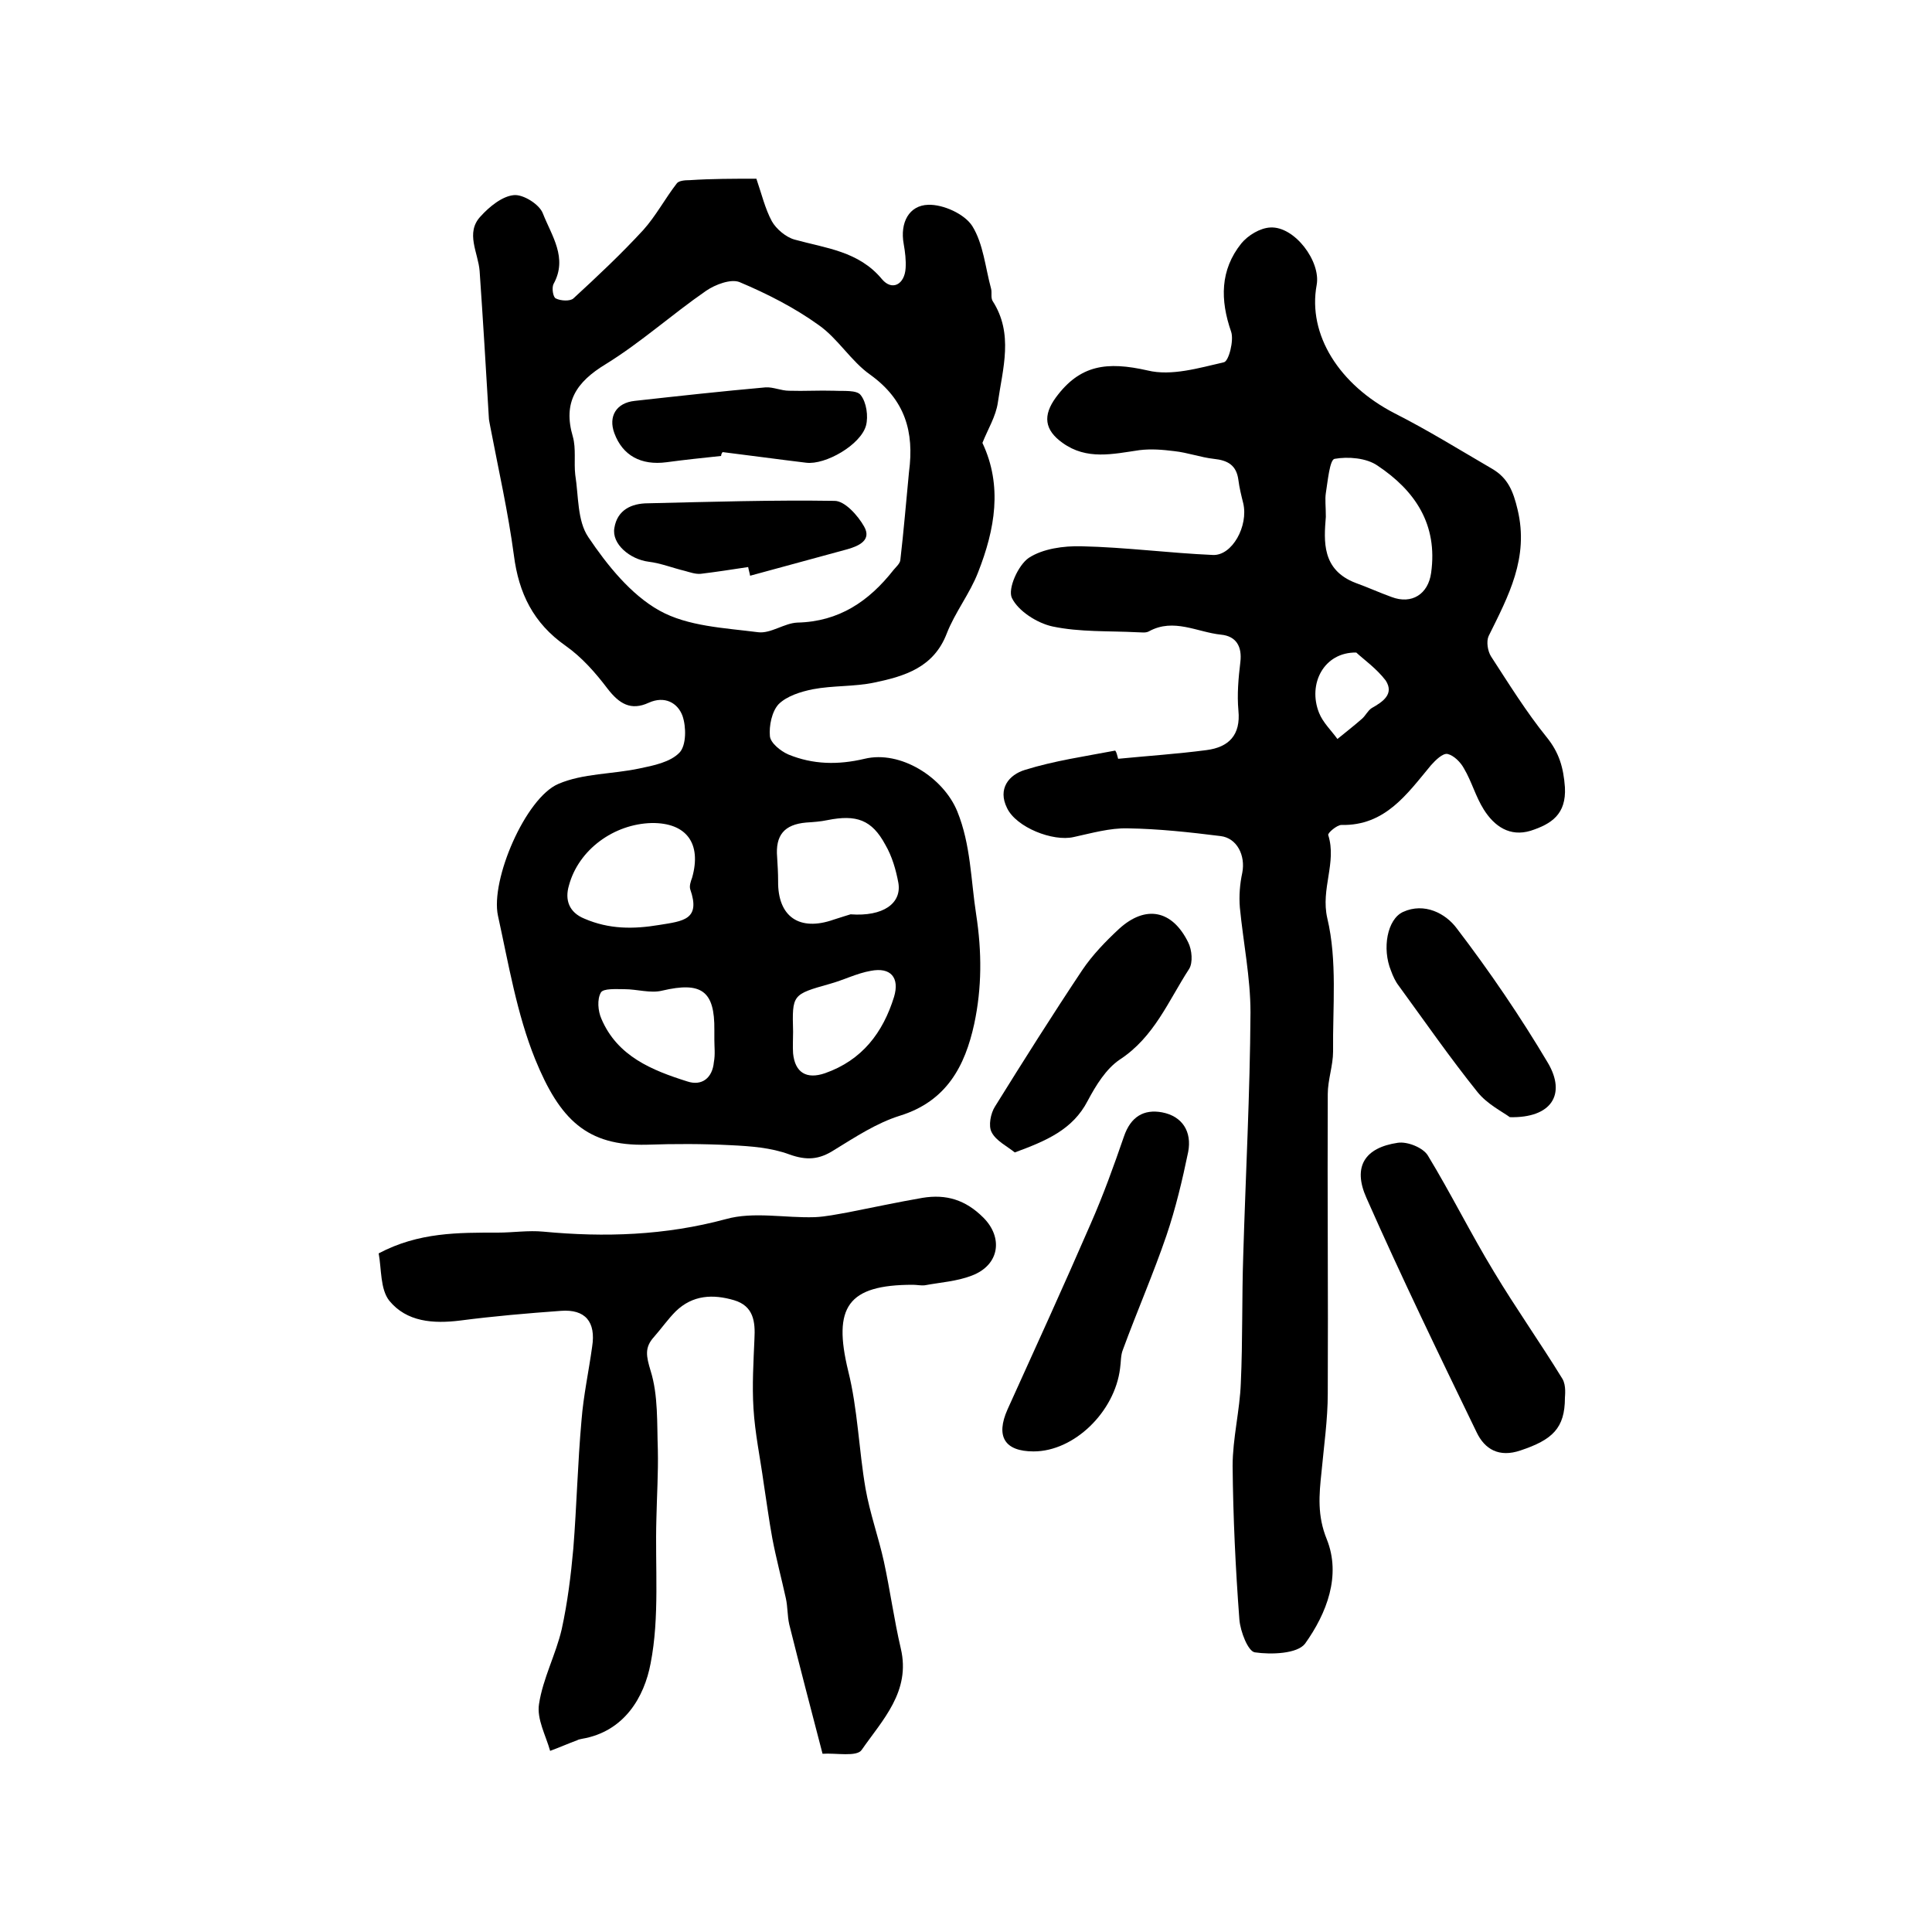
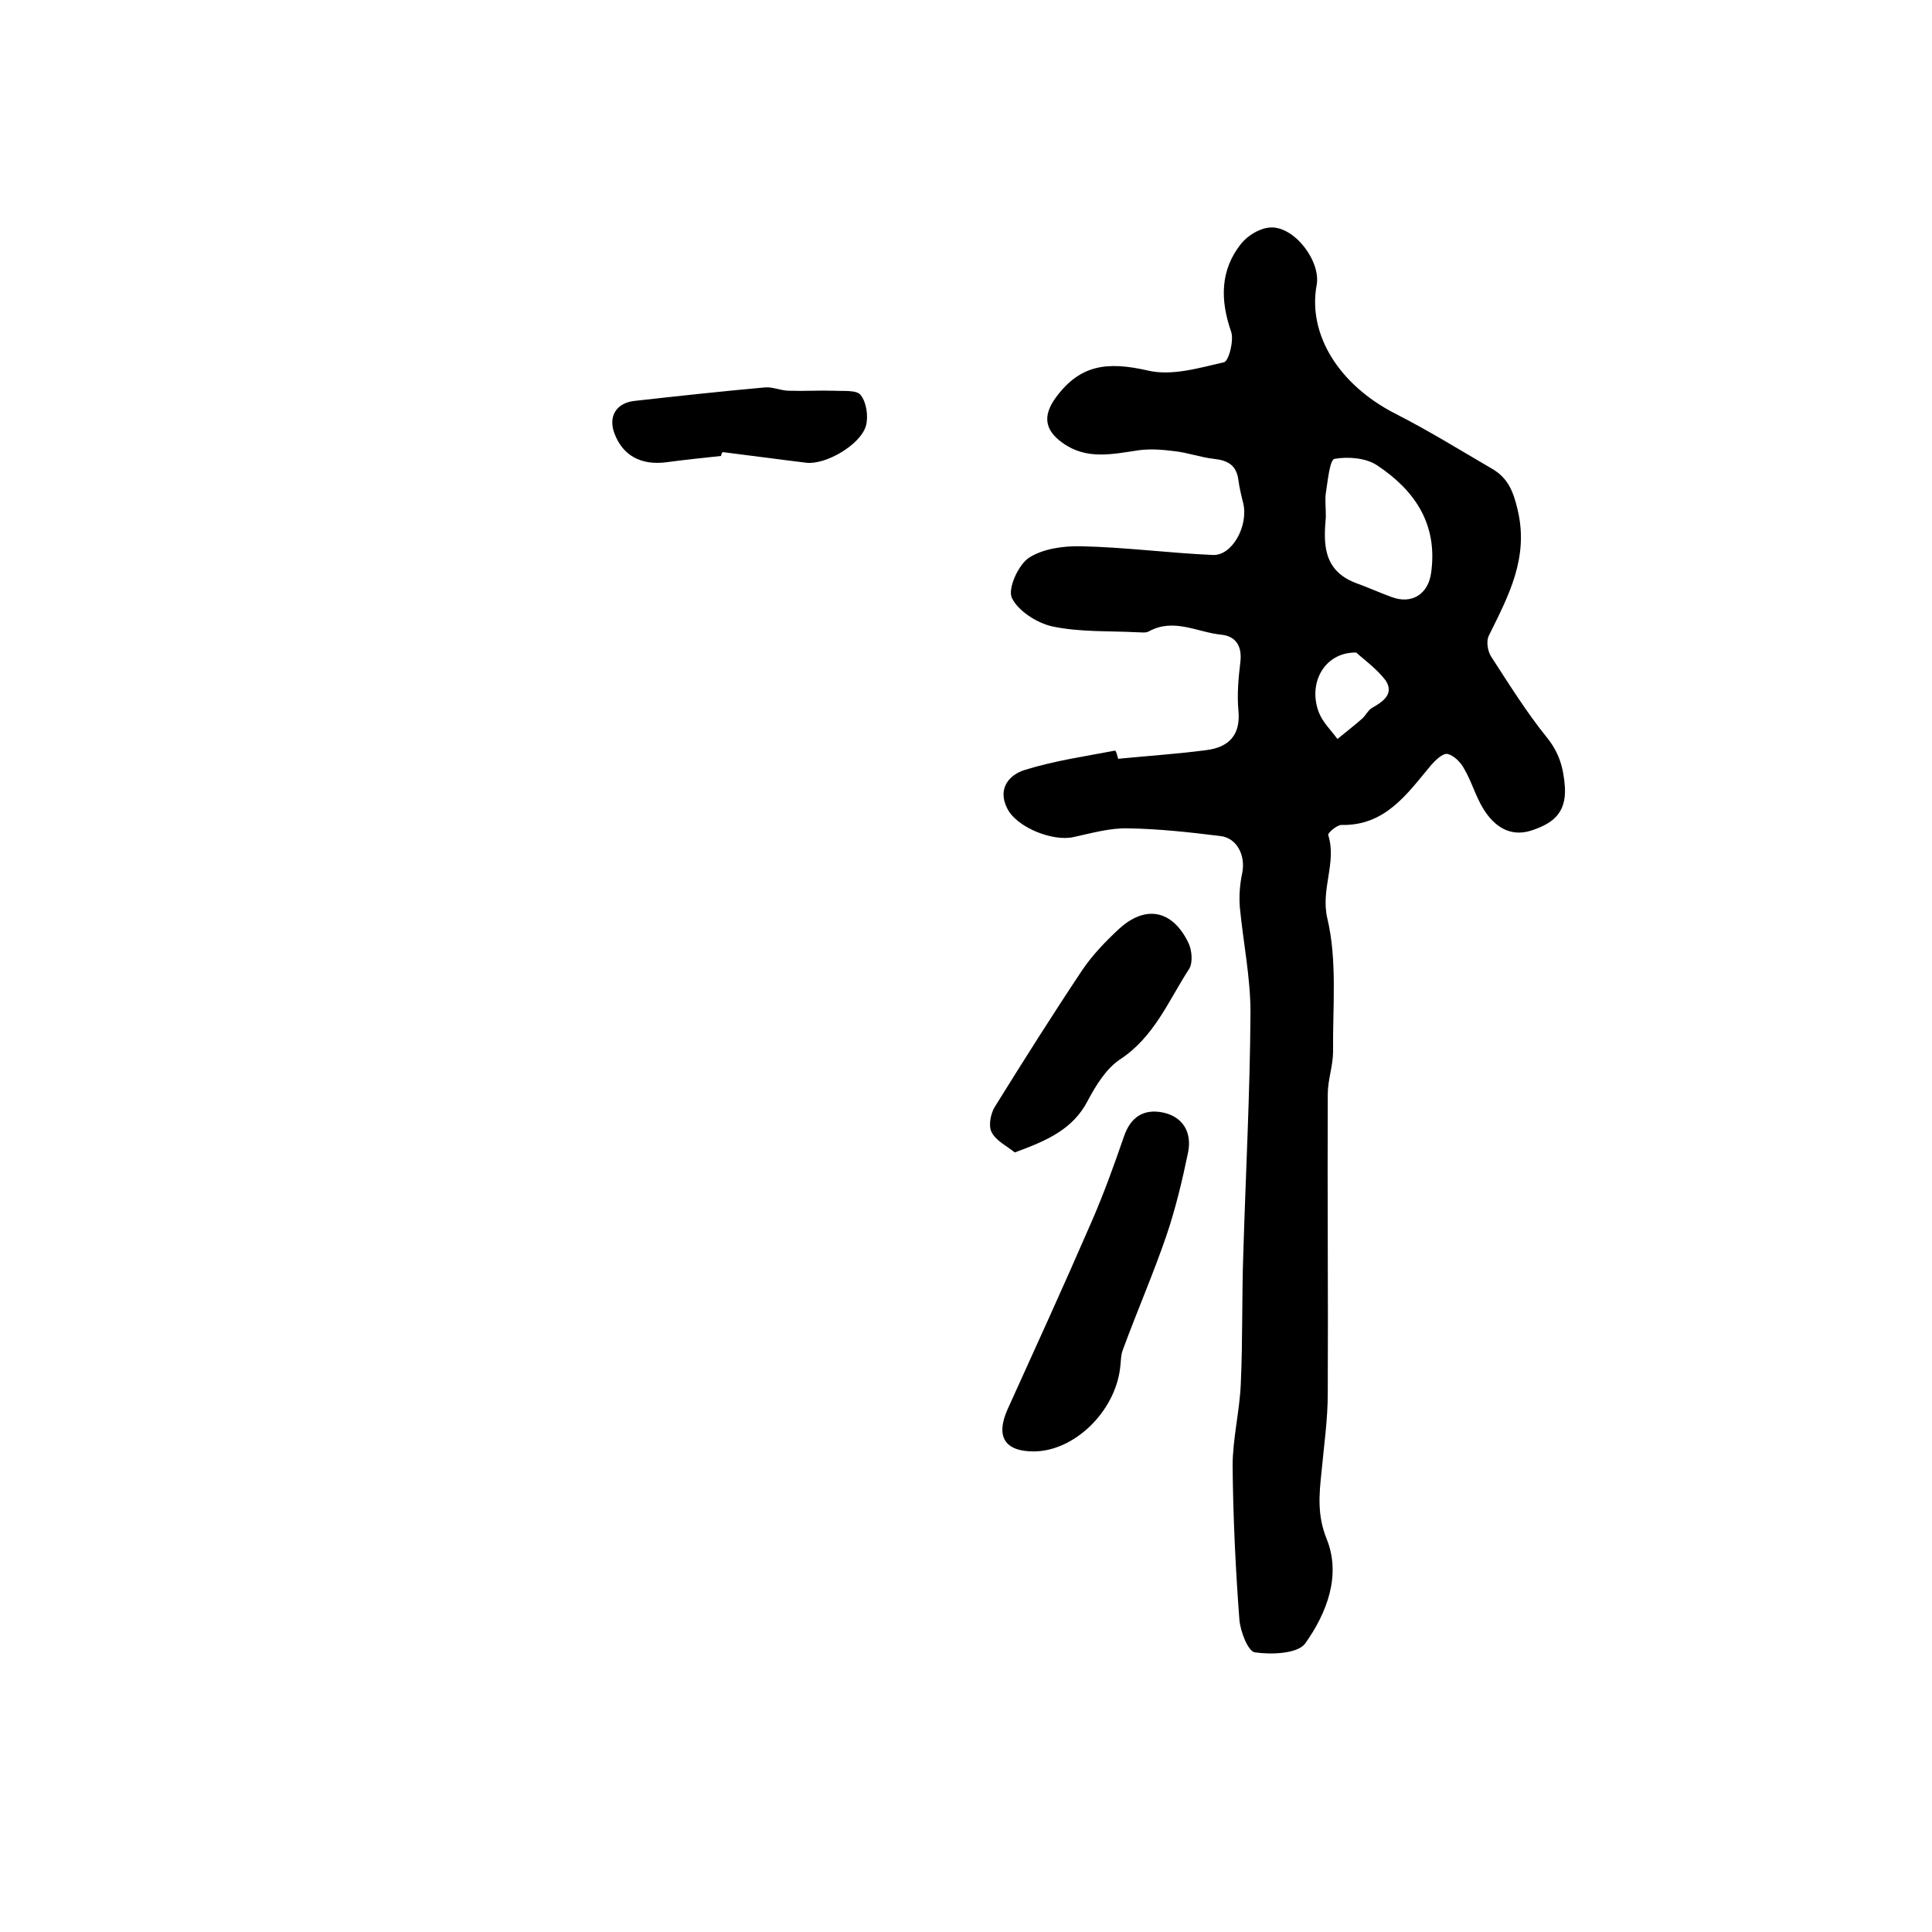
<svg xmlns="http://www.w3.org/2000/svg" version="1.1" id="图层_1" x="0px" y="0px" viewBox="0 0 400 400" style="enable-background:new 0 0 400 400;" xml:space="preserve">
  <style type="text/css">
	.st0{fill:#FFFFFF;}
</style>
  <g>
-     <path d="M156.6,37c1.1,3.2,1.8,6.2,3.2,8.8c0.9,1.6,2.9,3.3,4.7,3.8c6.5,1.8,13.3,2.4,18.1,8.2c2.1,2.5,4.7,1.1,4.9-2.3   c0.1-1.6-0.1-3.3-0.4-5c-0.8-4.4,1.1-8,5.1-8.1c3.1-0.1,7.5,1.9,9.1,4.4c2.3,3.7,2.7,8.6,3.9,13c0.2,0.8-0.1,1.8,0.3,2.5   c4.4,6.8,2.1,14,1.1,21c-0.4,2.9-2.1,5.6-3.2,8.4c4.2,8.9,2.6,17.9-0.9,26.8c-1.7,4.4-4.8,8.3-6.5,12.7c-2.7,7-8.7,8.8-14.9,10.1   c-4.2,0.9-8.6,0.6-12.8,1.4c-2.5,0.5-5.4,1.4-7.1,3.1c-1.4,1.5-2,4.5-1.8,6.6c0.1,1.4,2.2,3.1,3.8,3.8c5.1,2.1,10.3,2.2,15.8,0.9   c7.4-1.8,16.3,3.8,19.2,10.9c2.8,6.9,2.8,14.2,3.9,21.3c1.2,7.8,1.2,15.2-0.4,22.7c-1.9,8.7-5.7,16-15.4,19   c-4.8,1.5-9.2,4.4-13.6,7.1c-3.1,2-5.7,2.2-9.3,0.9c-3.8-1.4-8-1.7-12.1-1.9c-5.8-0.3-11.6-0.3-17.4-0.1   c-12.4,0.3-18-5.2-23.1-17.7c-3.8-9.4-5.5-19.7-7.7-29.7c-1.6-7.4,5.7-24.4,12.5-27.3c5.1-2.2,11.2-2,16.8-3.2   c2.9-0.6,6.4-1.3,8.3-3.3c1.4-1.5,1.4-5.3,0.6-7.6c-1-2.7-3.7-4.2-7-2.7c-3.7,1.7-6.1,0.2-8.5-2.9c-2.5-3.3-5.3-6.5-8.7-8.9   c-6.7-4.7-9.7-10.9-10.7-18.7c-1.2-9-3.2-17.8-4.9-26.7c-0.1-0.7-0.3-1.3-0.3-2c-0.6-10.1-1.2-20.1-1.9-30.2   c-0.3-3.8-3-7.9,0.2-11.3c1.8-2,4.5-4.2,6.9-4.4c1.9-0.2,5.3,1.9,6,3.8c1.8,4.6,5.2,9.2,2.2,14.6c-0.4,0.8-0.1,2.8,0.5,3   c1,0.5,2.9,0.6,3.6,0c5-4.6,9.9-9.2,14.5-14.2c2.6-2.9,4.5-6.5,6.9-9.6c0.4-0.6,1.7-0.7,2.7-0.7C147.3,37,151.8,37,156.6,37z    M188.2,97.7c1.1-8.3-0.8-14.9-8-20.1c-4-2.8-6.7-7.5-10.7-10.3c-5-3.6-10.7-6.5-16.4-8.9c-1.8-0.7-5,0.5-6.9,1.8   c-7.1,4.9-13.5,10.7-20.8,15.2c-6.1,3.7-8.9,7.9-6.8,15c0.7,2.5,0.2,5.3,0.5,7.9c0.7,4.4,0.4,9.5,2.7,12.9   c3.9,5.8,8.8,11.9,14.7,15.2c5.9,3.3,13.5,3.6,20.5,4.5c2.6,0.3,5.4-1.9,8.1-2c8.6-0.2,14.8-4.4,19.9-10.9c0.5-0.6,1.3-1.3,1.4-2   C187.1,110,187.6,103.9,188.2,97.7z M134.9,170.4c-7.8,0.2-15.1,5.5-17.1,12.9c-0.9,3,0,5.6,3.2,6.9c5.1,2.2,10.1,2.2,15.5,1.3   c5-0.8,8.6-1.1,6.4-7.4c-0.2-0.7,0.1-1.6,0.4-2.4C145.3,174.6,142.1,170.3,134.9,170.4z M176.1,189.3c6.8,0.5,10.6-2.3,9.9-6.5   c-0.5-2.7-1.3-5.5-2.7-7.9c-2.8-5.2-6-6.3-12-5.1c-1.4,0.3-2.9,0.4-4.4,0.5c-4.5,0.4-6.4,2.6-6,7.2c0.1,1.6,0.2,3.3,0.2,4.9   c-0.1,7.4,4.4,10.5,11.5,8C174.1,189.9,175.8,189.4,176.1,189.3z M147.9,215.3C147.9,215.3,147.9,215.3,147.9,215.3   c0-0.7,0-1.3,0-2c0.1-8.2-2.7-10.1-10.8-8.2c-2.4,0.6-5.2-0.3-7.8-0.3c-1.7,0-4.4-0.2-4.9,0.7c-0.8,1.4-0.6,3.8,0.1,5.4   c3.3,7.8,10.5,10.7,17.8,13c3,1,5.2-0.7,5.5-4C148.1,218.3,147.9,216.8,147.9,215.3z M164.2,213.6c0,1.5-0.1,3,0,4.5   c0.4,4,2.8,5.4,6.6,4.1c7.7-2.7,12-8.4,14.3-15.8c1.2-4-0.7-6.2-4.8-5.4c-2.9,0.5-5.6,1.9-8.5,2.7C164,205.9,164,205.9,164.2,213.6   z" />
    <path d="M231.5,157.1c6.1-0.6,12.2-1,18.3-1.8c4.6-0.6,7.1-3.1,6.6-8.2c-0.3-3.3,0-6.7,0.4-10c0.4-3.3-0.9-5.4-4-5.7   c-4.9-0.5-9.8-3.5-14.9-0.7c-0.7,0.4-1.6,0.2-2.5,0.2c-5.9-0.3-11.8,0-17.5-1.2c-3.2-0.7-7.1-3.2-8.4-5.9c-0.9-1.9,1.3-6.8,3.5-8.3   c2.9-1.9,7.2-2.5,10.9-2.4c9.1,0.2,18.1,1.4,27.2,1.8c4,0.2,7.4-6,6.3-10.7c-0.4-1.6-0.8-3.2-1-4.8c-0.4-3.1-2.2-4.1-5.1-4.4   c-2.7-0.3-5.4-1.3-8.2-1.6c-2.4-0.3-4.8-0.5-7.2-0.2c-5.5,0.8-10.9,2.1-15.9-1.5c-3.8-2.7-4.1-5.7-1.4-9.4c5-6.8,10.6-7.5,19-5.6   c4.9,1.2,10.6-0.5,15.8-1.7c1-0.2,2.1-4.5,1.5-6.3c-2.3-6.6-2.3-12.8,2.1-18.3c1.4-1.7,3.9-3.2,6-3.3c5-0.3,10.5,7,9.6,11.9   c-1.9,10.3,4.7,20.7,16.2,26.6c6.9,3.5,13.5,7.6,20.2,11.5c3.2,1.9,4.3,4.6,5.2,8.4c2.4,10-1.9,17.9-6,26.2   c-0.5,1.1-0.2,3.1,0.5,4.2c3.7,5.7,7.3,11.5,11.5,16.7c2.6,3.2,3.5,6.3,3.8,10.4c0.3,5.6-2.8,7.6-7.1,9c-4.3,1.3-7.5-0.9-9.7-4.4   c-1.7-2.7-2.5-5.8-4.1-8.5c-0.7-1.3-2.1-2.7-3.4-3c-1-0.2-2.5,1.3-3.4,2.3c-5,6-9.5,12.6-18.6,12.4c-0.9,0-2.9,1.7-2.7,2.1   c1.8,5.7-1.6,11.1-0.2,17.2c2.1,8.8,1.1,18.4,1.2,27.6c0,2.9-1.1,5.9-1.1,8.8c-0.1,20.7,0.1,41.3,0,62c0,5.4-0.8,10.9-1.3,16.3   c-0.5,4.7-0.9,9,1.1,13.9c3,7.5,0,15.3-4.5,21.6c-1.6,2.1-7,2.3-10.4,1.8c-1.4-0.2-3-4.3-3.2-6.8c-0.8-10.6-1.3-21.2-1.4-31.8   c0-5.7,1.5-11.5,1.7-17.2c0.4-8.8,0.2-17.6,0.5-26.4c0.5-16.8,1.4-33.5,1.5-50.3c0-7.2-1.5-14.5-2.2-21.7c-0.2-2.4,0-4.9,0.5-7.2   c0.7-3.6-1.1-7.2-4.5-7.6c-6.4-0.8-12.8-1.5-19.2-1.6c-3.7-0.1-7.5,1-11.2,1.8c-4.3,1-11.9-2-13.8-6c-2-4,0.4-6.9,3.7-7.9   c6.1-1.9,12.4-2.8,18.7-4C231.2,155.8,231.3,156.4,231.5,157.1z M274.5,107c-0.4,5-0.9,11,6.2,13.7c2.5,0.9,4.9,2,7.4,2.9   c4.2,1.6,7.6-0.6,8.2-5c1.4-10-3.3-17-11.1-22.2c-2.3-1.6-6.1-1.9-8.9-1.4c-1,0.2-1.4,4.6-1.8,7.1   C274.3,103.4,274.5,104.8,274.5,107z M280.8,135.1c-6.7-0.1-10.1,6.5-7.7,12.5c0.8,2,2.5,3.6,3.8,5.4c1.7-1.4,3.4-2.7,5.1-4.2   c0.7-0.6,1.2-1.7,2-2.2c2.3-1.3,4.7-2.9,2.9-5.7C285,138.4,282.3,136.5,280.8,135.1z" />
-     <path d="M170.3,363.1c-2.4-9.2-4.7-18-6.9-26.8c-0.4-1.8-0.3-3.6-0.7-5.4c-0.9-4.1-2-8.2-2.8-12.4c-0.7-3.8-1.2-7.7-1.8-11.5   c-0.7-5.1-1.8-10.3-2.1-15.4c-0.3-4.8,0-9.6,0.2-14.4c0.2-3.6-0.2-6.8-4.2-8c-4.4-1.3-8.6-1.1-12.1,2.3c-1.6,1.6-3,3.6-4.5,5.3   c-2,2.2-1.6,4-0.7,7c1.6,5.1,1.3,10.9,1.5,16.4c0.1,4.7-0.2,9.5-0.3,14.2c-0.3,10,0.7,20.3-1.2,30c-1.3,6.9-5.4,14.1-14.2,15.6   c-0.3,0.1-0.7,0.1-1,0.3c-1.9,0.7-3.7,1.5-5.6,2.2c-0.9-3.2-2.8-6.6-2.3-9.7c0.8-5.3,3.5-10.3,4.7-15.5c1.2-5.5,1.9-11.1,2.4-16.7   c0.7-8.8,0.9-17.7,1.7-26.6c0.4-5.1,1.5-10.1,2.2-15.2c0.8-5.1-1.4-7.8-6.5-7.4c-6.9,0.5-13.9,1.1-20.8,2   c-5.6,0.7-11.1,0.3-14.7-4.1c-1.9-2.4-1.6-6.6-2.2-9.8c8.3-4.4,16.5-4.3,24.7-4.3c3.1,0,6.3-0.5,9.4-0.2   c12.7,1.2,25.2,0.8,37.8-2.6c5.7-1.6,12.2-0.2,18.4-0.4c2.3-0.1,4.6-0.6,6.9-1c5.1-1,10.2-2.1,15.4-3c4.9-0.8,8.9,0.4,12.6,4.1   c4.1,4.1,3.4,9.8-2.4,12c-3.1,1.2-6.5,1.4-9.7,2c-0.8,0.1-1.7-0.1-2.5-0.1c-13.5,0-16.6,4.6-13.4,17.8c2,8,2.2,16.3,3.6,24.4   c0.9,5.1,2.7,10.1,3.8,15.1c1.3,6,2.1,12,3.5,18c2.1,8.9-3.8,14.8-8.1,21C177.4,363.8,173,362.9,170.3,363.1z" />
-     <path d="M324,289.4c0,6.3-2.6,8.7-9.2,10.9c-4.4,1.5-7.4-0.2-9.1-3.8c-7.8-16.1-15.6-32.2-22.8-48.5c-2.9-6.5-0.3-10.4,6.5-11.4   c2-0.3,5.2,1,6.2,2.6c4.8,7.9,8.9,16.2,13.7,24.1c4.5,7.5,9.6,14.7,14.2,22.2C324.3,286.9,324,289,324,289.4z" />
    <path d="M214,300.5c-6,0-7.9-3.1-5.4-8.7c5.8-12.8,11.6-25.5,17.2-38.4c2.6-5.9,4.8-12,6.9-18.1c1.4-4.1,4.1-5.7,7.9-5   c4.2,0.8,6.2,4,5.4,8.2c-1.2,5.8-2.6,11.7-4.5,17.3c-2.7,7.9-6.1,15.7-9,23.6c-0.5,1.2-0.4,2.6-0.6,3.9   C230.8,292.3,222.4,300.5,214,300.5z" />
    <path d="M210.1,238.6c-1.6-1.3-3.9-2.4-4.8-4.2c-0.7-1.3-0.2-3.9,0.7-5.3c5.9-9.5,11.9-19,18.1-28.3c2.1-3.1,4.8-5.9,7.6-8.5   c5.5-5,11-3.9,14.3,2.8c0.8,1.6,1,4.2,0.2,5.5c-4.3,6.6-7.2,14.1-14.4,18.8c-2.8,1.9-4.9,5.3-6.6,8.5   C222.1,233.9,216.6,236.2,210.1,238.6z" />
-     <path d="M312.6,231.3c-1.5-1.1-4.7-2.7-6.7-5.2c-5.7-7.1-10.9-14.6-16.3-22c-0.7-0.9-1.2-2-1.6-3.1c-1.9-4.6-0.8-10.7,2.5-12.2   c4.4-2,8.8,0.3,11.1,3.4c6.8,8.9,13.2,18.3,18.9,27.9C324.3,226.6,321.2,231.5,312.6,231.3z" />
    <path d="M149.3,94.4c-3.8,0.4-7.6,0.8-11.3,1.3c-5.3,0.7-9.1-1.4-10.8-6c-1.3-3.5,0.4-6.3,4.2-6.7c9-1,18.1-2,27.1-2.8   c1.6-0.1,3.2,0.7,4.9,0.7c3.1,0.1,6.2-0.1,9.3,0c1.9,0.1,4.7-0.2,5.5,0.9c1.2,1.5,1.6,4.4,1.1,6.3c-1.1,4-8.4,8.2-12.4,7.7   c-5.8-0.7-11.6-1.5-17.3-2.2C149.4,93.9,149.3,94.1,149.3,94.4z" />
-     <path d="M154.9,117.4c-3.3,0.5-6.5,1-9.8,1.4c-1.1,0.1-2.2-0.3-3.3-0.6c-2.5-0.6-5-1.6-7.5-1.9c-3.9-0.5-7.7-3.7-7.1-7   c0.6-3.7,3.5-5.1,7-5.1c12.9-0.3,25.8-0.7,38.6-0.5c2.1,0,4.8,3,6.1,5.3c1.6,2.8-1,4-3.4,4.7c-6.7,1.8-13.5,3.7-20.2,5.5   C155.2,118.6,155,118,154.9,117.4z" />
  </g>
</svg>